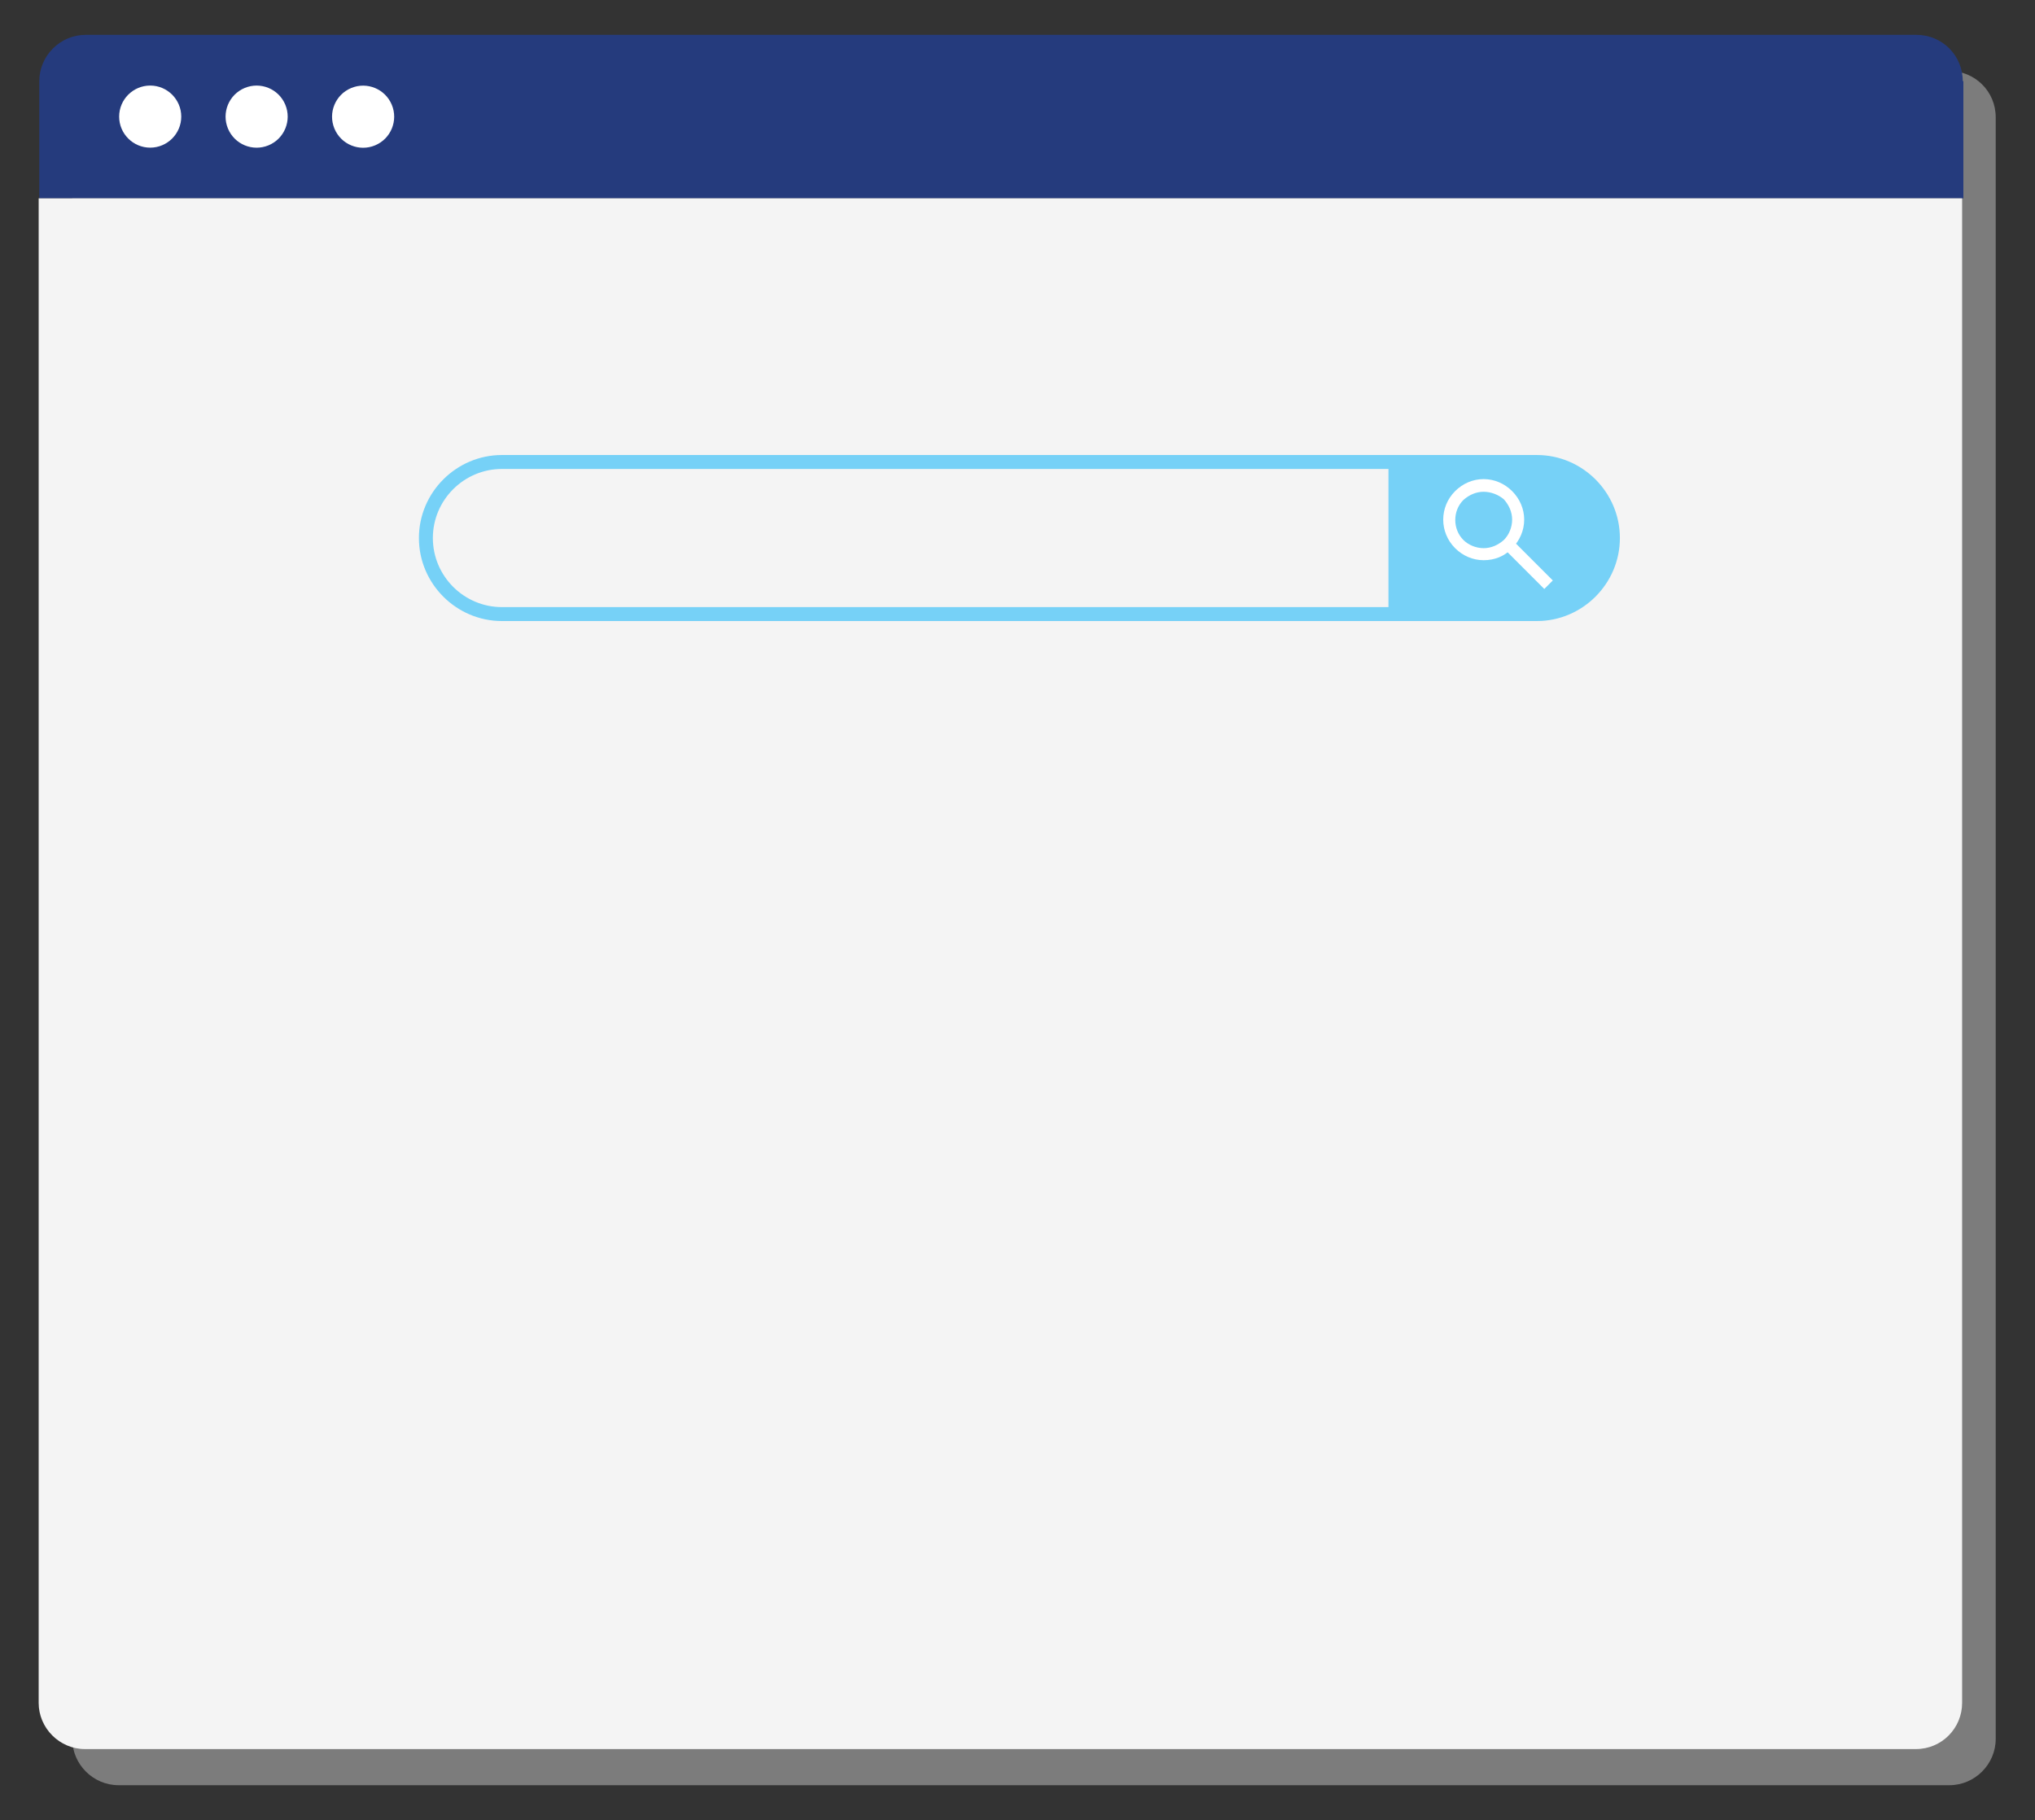
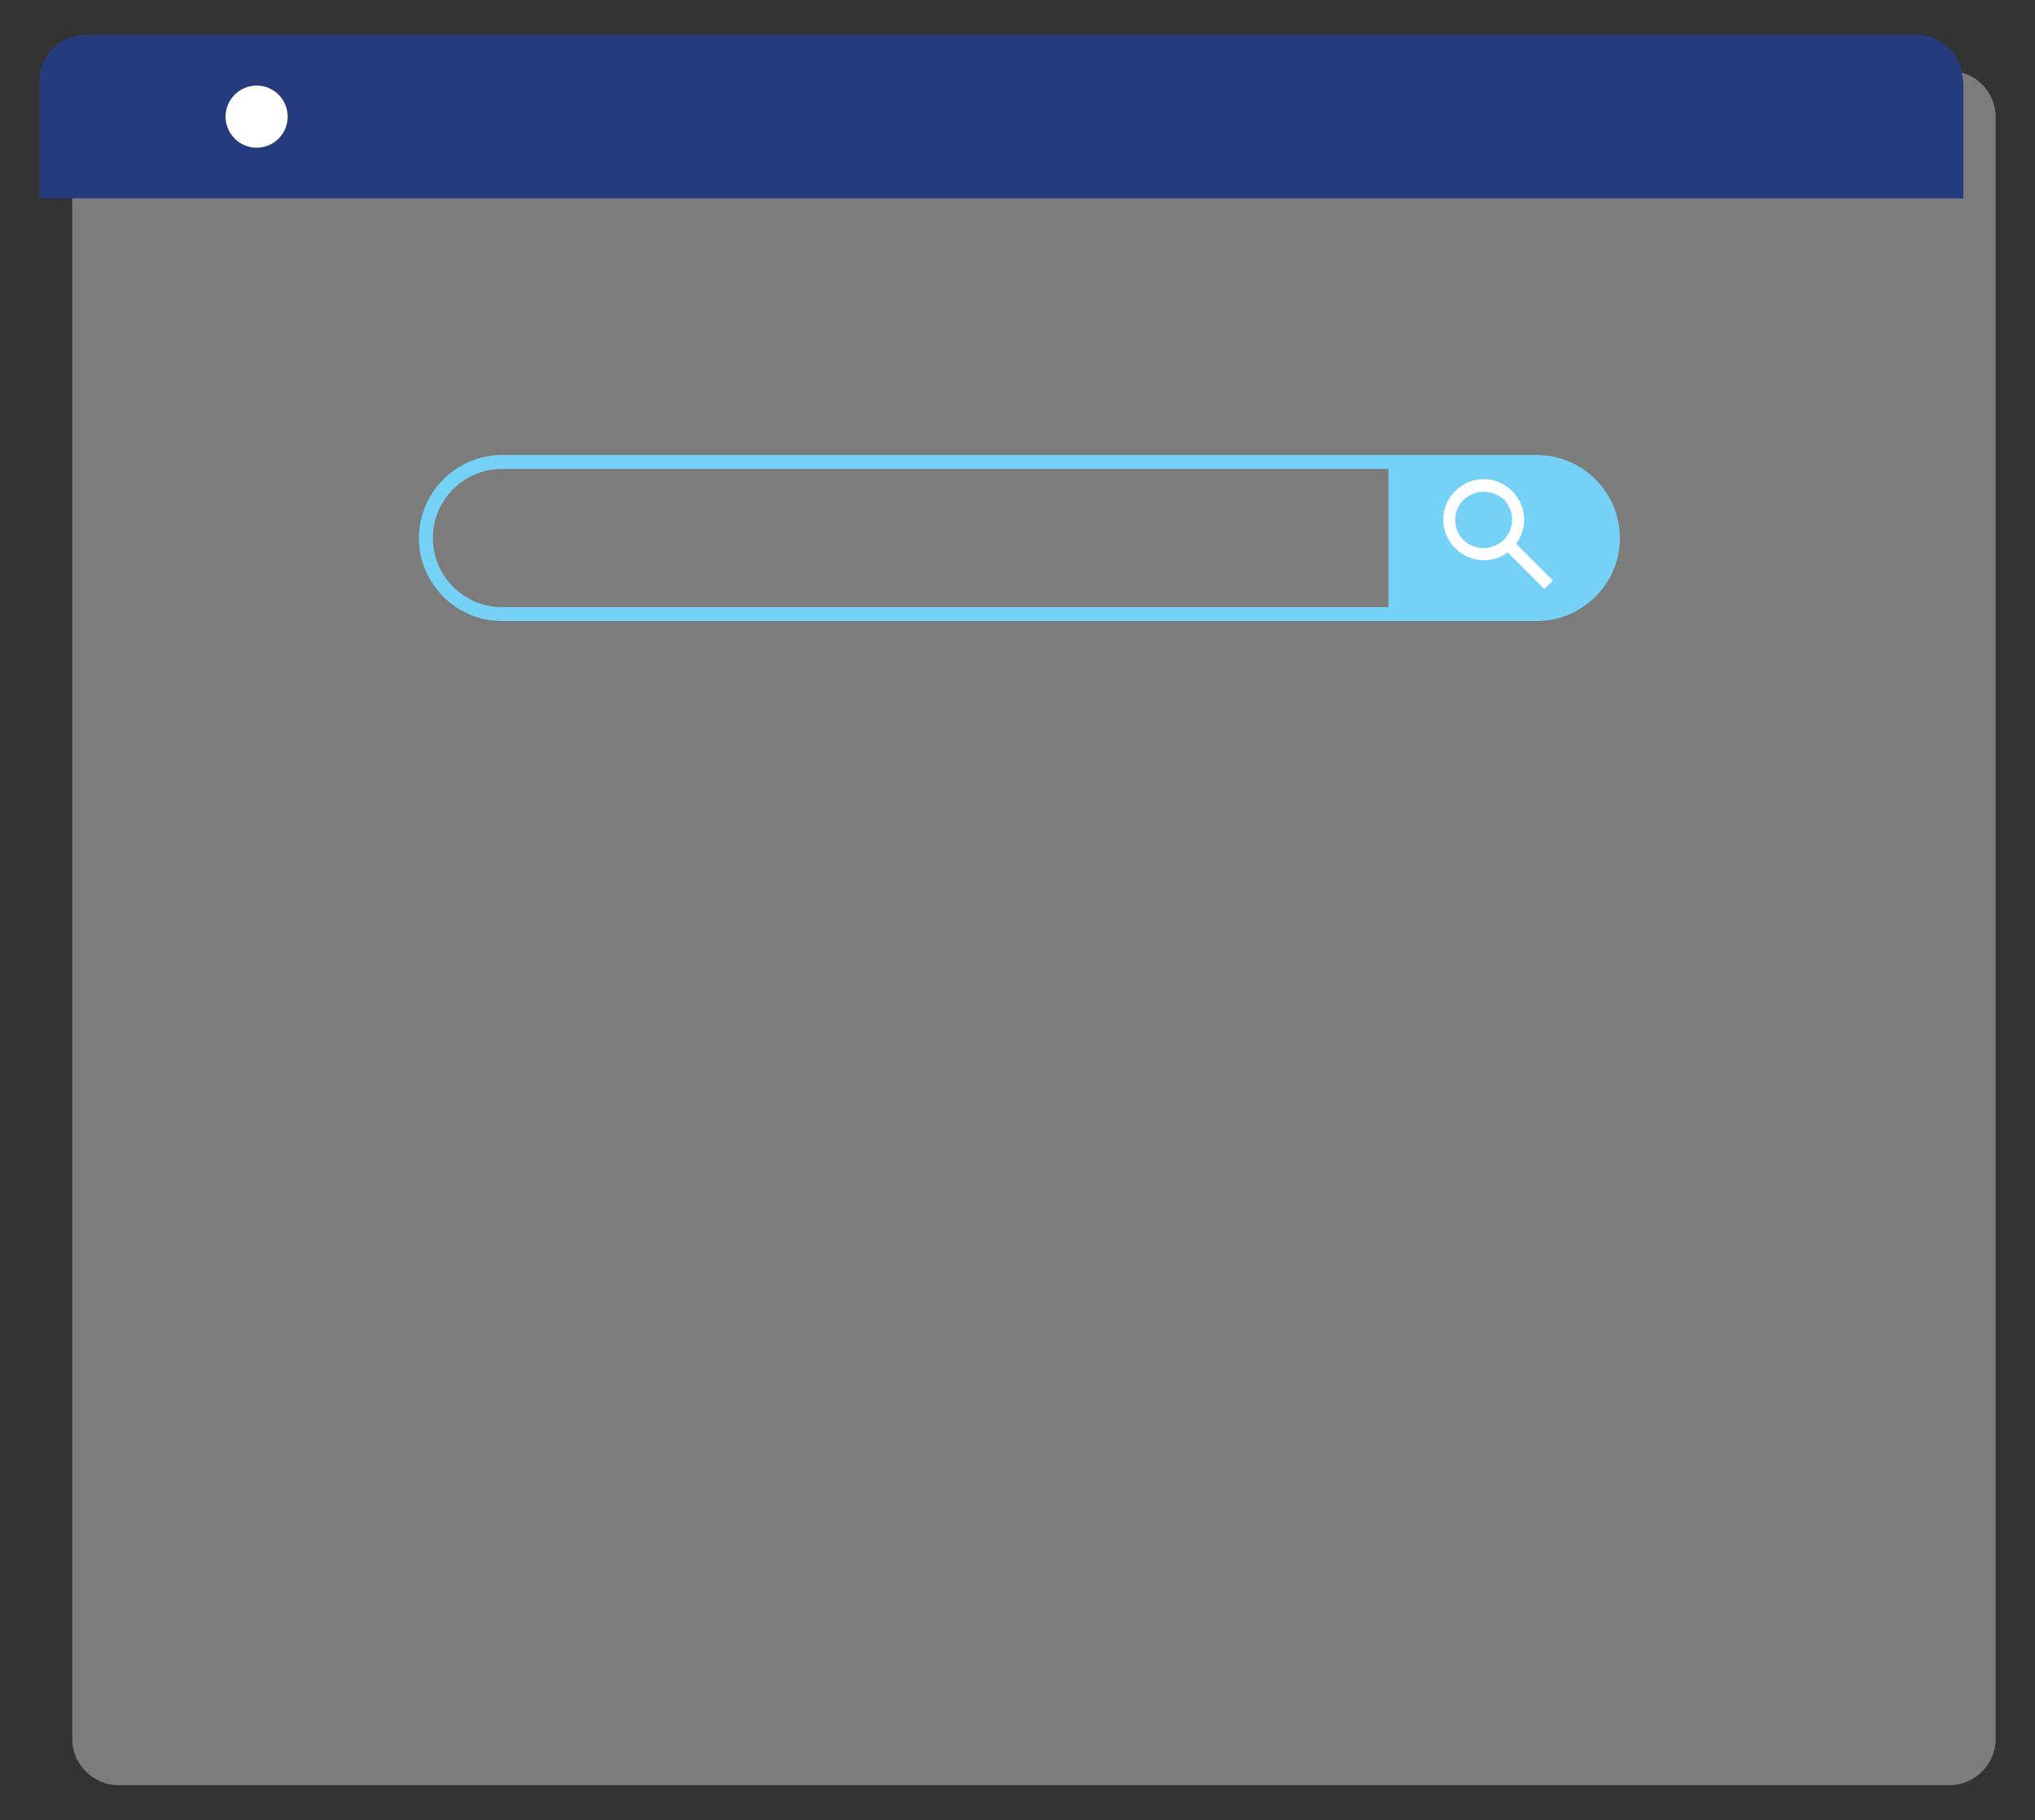
<svg xmlns="http://www.w3.org/2000/svg" id="e5pbmcsgemy1" viewBox="0 0 321.1 287.2" shape-rendering="geometricPrecision" text-rendering="geometricPrecision">
  <rect x="0" y="0" width="321.1" height="287.2" fill="#333333" stroke="none" />
  <style>#e5pbmcsgemy10_ts {animation: e5pbmcsgemy10_ts__ts 4000ms linear infinite normal forwards}@keyframes e5pbmcsgemy10_ts__ts { 0% {transform: translate(237.35px,84.9px) scale(1,1)} 47.5% {transform: translate(237.35px,84.9px) scale(1,1);animation-timing-function: cubic-bezier(0.42,0,0.58,1)} 57.5% {transform: translate(237.35px,84.9px) scale(1.1,1.1);animation-timing-function: cubic-bezier(0.42,0,0.58,1)} 65% {transform: translate(237.35px,84.9px) scale(1,1)} 100% {transform: translate(237.35px,84.9px) scale(1,1)} }#e5pbmcsgemy10 {animation: e5pbmcsgemy10_f_p 4000ms linear infinite normal forwards}@keyframes e5pbmcsgemy10_f_p { 0% {fill: rgb(118,209,247)} 47.5% {fill: rgb(118,209,247);animation-timing-function: cubic-bezier(0.42,0,0.58,1)} 57.5% {fill: rgb(37,59,125);animation-timing-function: cubic-bezier(0.42,0,0.58,1)} 65% {fill: rgb(118,209,247)} 100% {fill: rgb(118,209,247)} }#e5pbmcsgemy15 {animation: e5pbmcsgemy15_c_o 4000ms linear infinite normal forwards}@keyframes e5pbmcsgemy15_c_o { 0% {opacity: 0} 67.5% {opacity: 0} 82.5% {opacity: 1} 100% {opacity: 1} }#e5pbmcsgemy21 {animation: e5pbmcsgemy21_c_o 4000ms linear infinite normal forwards}@keyframes e5pbmcsgemy21_c_o { 0% {opacity: 0} 75% {opacity: 0} 90% {opacity: 1} 100% {opacity: 1} }#e5pbmcsgemy27 {animation: e5pbmcsgemy27_c_o 4000ms linear infinite normal forwards}@keyframes e5pbmcsgemy27_c_o { 0% {opacity: 0} 82.5% {opacity: 0} 97.5% {opacity: 1} 100% {opacity: 1} }#e5pbmcsgemy34 {animation: e5pbmcsgemy34_c_o 4000ms linear infinite normal forwards}@keyframes e5pbmcsgemy34_c_o { 0% {opacity: 0;animation-timing-function: step-start} 2.5% {opacity: 1} 100% {opacity: 1} }#e5pbmcsgemy35 {animation: e5pbmcsgemy35_c_o 4000ms linear infinite normal forwards}@keyframes e5pbmcsgemy35_c_o { 0% {opacity: 0} 2.5% {opacity: 0;animation-timing-function: step-start} 5% {opacity: 1} 100% {opacity: 1} }#e5pbmcsgemy36 {animation: e5pbmcsgemy36_c_o 4000ms linear infinite normal forwards}@keyframes e5pbmcsgemy36_c_o { 0% {opacity: 0} 5% {opacity: 0;animation-timing-function: step-start} 7.5% {opacity: 1} 100% {opacity: 1} }#e5pbmcsgemy37 {animation: e5pbmcsgemy37_c_o 4000ms linear infinite normal forwards}@keyframes e5pbmcsgemy37_c_o { 0% {opacity: 0} 7.5% {opacity: 0;animation-timing-function: step-start} 10% {opacity: 1} 100% {opacity: 1} }#e5pbmcsgemy38 {animation: e5pbmcsgemy38_c_o 4000ms linear infinite normal forwards}@keyframes e5pbmcsgemy38_c_o { 0% {opacity: 0} 12.5% {opacity: 0;animation-timing-function: step-start} 15% {opacity: 1} 100% {opacity: 1} }#e5pbmcsgemy39 {animation: e5pbmcsgemy39_c_o 4000ms linear infinite normal forwards}@keyframes e5pbmcsgemy39_c_o { 0% {opacity: 0} 15% {opacity: 0;animation-timing-function: step-start} 17.5% {opacity: 1} 100% {opacity: 1} }#e5pbmcsgemy40 {animation: e5pbmcsgemy40_c_o 4000ms linear infinite normal forwards}@keyframes e5pbmcsgemy40_c_o { 0% {opacity: 0} 17.5% {opacity: 0;animation-timing-function: step-start} 20% {opacity: 1} 100% {opacity: 1} }#e5pbmcsgemy41 {animation: e5pbmcsgemy41_c_o 4000ms linear infinite normal forwards}@keyframes e5pbmcsgemy41_c_o { 0% {opacity: 0} 20% {opacity: 0;animation-timing-function: step-start} 22.5% {opacity: 1} 100% {opacity: 1} }#e5pbmcsgemy42 {animation: e5pbmcsgemy42_c_o 4000ms linear infinite normal forwards}@keyframes e5pbmcsgemy42_c_o { 0% {opacity: 0} 22.5% {opacity: 0;animation-timing-function: step-start} 25% {opacity: 1} 100% {opacity: 1} }#e5pbmcsgemy43 {animation: e5pbmcsgemy43_c_o 4000ms linear infinite normal forwards}@keyframes e5pbmcsgemy43_c_o { 0% {opacity: 0} 25% {opacity: 0;animation-timing-function: step-start} 27.5% {opacity: 1} 100% {opacity: 1} }#e5pbmcsgemy44 {animation: e5pbmcsgemy44_c_o 4000ms linear infinite normal forwards}@keyframes e5pbmcsgemy44_c_o { 0% {opacity: 0} 27.5% {opacity: 0;animation-timing-function: step-start} 30% {opacity: 1} 100% {opacity: 1} }#e5pbmcsgemy45 {animation: e5pbmcsgemy45_c_o 4000ms linear infinite normal forwards}@keyframes e5pbmcsgemy45_c_o { 0% {opacity: 0} 32.5% {opacity: 0;animation-timing-function: step-start} 35% {opacity: 1} 100% {opacity: 1} }#e5pbmcsgemy46 {animation: e5pbmcsgemy46_c_o 4000ms linear infinite normal forwards}@keyframes e5pbmcsgemy46_c_o { 0% {opacity: 0} 35% {opacity: 0;animation-timing-function: step-start} 37.5% {opacity: 1} 100% {opacity: 1} }#e5pbmcsgemy47 {animation: e5pbmcsgemy47_c_o 4000ms linear infinite normal forwards}@keyframes e5pbmcsgemy47_c_o { 0% {opacity: 0} 37.5% {opacity: 0;animation-timing-function: step-start} 40% {opacity: 1} 100% {opacity: 1} }#e5pbmcsgemy48 {animation: e5pbmcsgemy48_c_o 4000ms linear infinite normal forwards}@keyframes e5pbmcsgemy48_c_o { 0% {opacity: 0} 40% {opacity: 0;animation-timing-function: step-start} 42.5% {opacity: 1} 100% {opacity: 1} }</style>
  <g id="e5pbmcsgemy2">
    <path id="e5pbmcsgemy3" d="M307.6,11.2L18.7,11.2C14.6,11.2,11.4,14.5,11.4,18.5L11.4,37L11.4,274.4C11.4,278.4,14.7,281.7,18.7,281.7L307.6,281.7C311.6,281.7,314.9,278.4,314.9,274.4L314.9,37L314.9,18.5C314.9,14.4,311.6,11.2,307.6,11.2Z" fill="rgb(124,124,124)" stroke="none" stroke-width="1" />
    <path id="e5pbmcsgemy4" d="M309.7,12.8C309.7,8.7,306.4,5.5,302.4,5.5L13.5,5.5C9.5,5.5,6.2,8.8,6.2,12.8L6.2,31.3L309.8,31.3L309.8,12.8Z" fill="rgb(37,59,125)" stroke="none" stroke-width="1" />
-     <path id="e5pbmcsgemy5" d="M6.1,31.3L6.1,268.7C6.1,272.7,9.4,276,13.4,276L302.3,276C306.4,276,309.6,272.7,309.6,268.7L309.6,31.3L6.1,31.3Z" fill="rgb(244,244,244)" stroke="none" stroke-width="1" />
-     <path id="e5pbmcsgemy6" d="M28.6,18.4C28.6,21.1,26.4,23.3,23.7,23.3C21,23.3,18.8,21.1,18.8,18.4C18.8,15.7,21,13.5,23.7,13.5C26.4,13.5,28.6,15.7,28.6,18.4Z" fill="rgb(255,255,255)" stroke="none" stroke-width="1" />
    <ellipse id="e5pbmcsgemy7" rx="4.9" ry="4.9" transform="matrix(0.923 -0.385 0.385 0.923 40.494 18.405)" fill="rgb(255,255,255)" stroke="none" stroke-width="1" />
-     <ellipse id="e5pbmcsgemy8" rx="4.9" ry="4.9" transform="matrix(0.923 -0.385 0.385 0.923 57.296 18.415)" fill="rgb(255,255,255)" stroke="none" stroke-width="1" />
  </g>
  <path id="e5pbmcsgemy9" d="M221.3,98L79.2,98C72,98,66.1,92.1,66.1,84.9C66.1,77.7,72,71.8,79.2,71.8L221.3,71.8L221.3,98ZM79.2,74C73.2,74,68.3,78.9,68.3,84.9C68.3,90.9,73.2,95.8,79.2,95.8L219.1,95.8L219.1,74L79.2,74Z" fill="rgb(118,209,247)" stroke="none" stroke-width="1" />
  <g id="e5pbmcsgemy10_ts" transform="translate(237.35,84.9) scale(1,1)">
    <path id="e5pbmcsgemy10" d="M242.5,71.8L219.1,71.8L219.1,98L242.5,98C249.7,98,255.6,92.1,255.6,84.9C255.6,77.7,249.7,71.8,242.5,71.8Z" transform="translate(-237.35,-84.9)" fill="rgb(118,209,247)" stroke="none" stroke-width="1" />
  </g>
  <g id="e5pbmcsgemy11">
    <path id="e5pbmcsgemy12" d="M234.1,88.4C232.4,88.4,230.8,87.7,229.6,86.5C227.1,84,227.1,80,229.6,77.5C230.8,76.3,232.4,75.6,234.1,75.6C235.8,75.6,237.4,76.3,238.6,77.5C239.8,78.7,240.5,80.3,240.5,82C240.5,83.7,239.8,85.3,238.6,86.5C237.4,87.8,235.8,88.4,234.1,88.4ZM234.1,77.6C232.9,77.6,231.8,78.1,230.9,78.9C229.2,80.6,229.2,83.5,230.9,85.2C231.7,86,232.9,86.5,234.1,86.5C235.3,86.5,236.4,86,237.3,85.2C238.1,84.4,238.6,83.2,238.6,82C238.6,80.8,238.1,79.7,237.3,78.8C236.5,78.1,235.3,77.6,234.1,77.6Z" fill="rgb(255,255,255)" stroke="none" stroke-width="1" />
    <rect id="e5pbmcsgemy13" width="1.9" height="9" rx="0" ry="0" transform="matrix(0.707 -0.707 0.707 0.707 237.311 86.574)" fill="rgb(255,255,255)" stroke="none" stroke-width="1" />
  </g>
  <g id="e5pbmcsgemy14">
    <g id="e5pbmcsgemy15" opacity="0">
      <rect id="e5pbmcsgemy16" width="24" height="24" rx="0" ry="0" transform="matrix(1 0 0 1 66.2 129.65)" fill="rgb(17,39,91)" stroke="none" stroke-width="1" />
      <rect id="e5pbmcsgemy17" width="115.5" height="4.3" rx="0" ry="0" transform="matrix(1 0 0 1 99.7 129.2)" fill="rgb(17,39,91)" stroke="none" stroke-width="1" />
      <rect id="e5pbmcsgemy18" width="150" height="2.1" rx="0" ry="0" transform="matrix(1 0 0 1 99.7 139)" fill="rgb(17,39,91)" stroke="none" stroke-width="1" />
      <rect id="e5pbmcsgemy19" width="150" height="2.1" rx="0" ry="0" transform="matrix(1 0 0 1 99.7 145.1)" fill="rgb(17,39,91)" stroke="none" stroke-width="1" />
      <rect id="e5pbmcsgemy20" width="150" height="2.1" rx="0" ry="0" transform="matrix(1 0 0 1 99.7 151.1)" fill="rgb(17,39,91)" stroke="none" stroke-width="1" />
    </g>
    <g id="e5pbmcsgemy21" opacity="0">
      <rect id="e5pbmcsgemy22" width="24" height="24" rx="0" ry="0" transform="matrix(1 0 0 1 66.2 172)" fill="rgb(124,124,124)" stroke="none" stroke-width="1" />
      <rect id="e5pbmcsgemy23" width="72.3" height="4.3" rx="0" ry="0" transform="matrix(1 0 0 1 99.7 172)" fill="rgb(124,124,124)" stroke="none" stroke-width="1" />
      <rect id="e5pbmcsgemy24" width="150" height="2.1" rx="0" ry="0" transform="matrix(1 0 0 1 99.7 181.9)" fill="rgb(124,124,124)" stroke="none" stroke-width="1" />
      <rect id="e5pbmcsgemy25" width="150" height="2.1" rx="0" ry="0" transform="matrix(1 0 0 1 99.7 187.9)" fill="rgb(124,124,124)" stroke="none" stroke-width="1" />
      <rect id="e5pbmcsgemy26" width="150" height="2.1" rx="0" ry="0" transform="matrix(1 0 0 1 99.7 193.9)" fill="rgb(124,124,124)" stroke="none" stroke-width="1" />
    </g>
    <g id="e5pbmcsgemy27" opacity="0">
-       <rect id="e5pbmcsgemy28" width="24" height="24" rx="0" ry="0" transform="matrix(1 0 0 1 66.2 214.9)" fill="rgb(124,124,124)" stroke="none" stroke-width="1" />
      <rect id="e5pbmcsgemy29" width="97.9" height="4.3" rx="0" ry="0" transform="matrix(1 0 0 1 99.7 214.9)" fill="rgb(124,124,124)" stroke="none" stroke-width="1" />
      <rect id="e5pbmcsgemy30" width="150" height="2.1" rx="0" ry="0" transform="matrix(1 0 0 1 99.7 224.7)" fill="rgb(124,124,124)" stroke="none" stroke-width="1" />
      <rect id="e5pbmcsgemy31" width="150" height="2.1" rx="0" ry="0" transform="matrix(1 0 0 1 99.7 230.8)" fill="rgb(124,124,124)" stroke="none" stroke-width="1" />
      <rect id="e5pbmcsgemy32" width="150" height="2.1" rx="0" ry="0" transform="matrix(1 0 0 1 99.7 236.8)" fill="rgb(124,124,124)" stroke="none" stroke-width="1" />
    </g>
  </g>
  <g id="e5pbmcsgemy33">
    <path id="e5pbmcsgemy34" d="M79.2,81.4L82.4,81.4C83.3,81.4,84,81.6,84.5,82.1C85,82.5,85.3,83.1,85.3,83.8C85.3,84.8,84.7,85.5,83.6,85.8C84.2,85.9,84.7,86.2,85,86.6C85.4,87,85.5,87.5,85.5,88.1C85.5,88.8,85.2,89.4,84.7,89.8C84.2,90.2,83.4,90.5,82.5,90.5L79.1,90.5L79.1,81.4ZM80.4,82.3L80.4,85.3L82.4,85.3C82.9,85.3,83.4,85.2,83.7,84.9C84,84.6,84.2,84.3,84.2,83.8C84.2,83.3,84,83,83.7,82.7C83.4,82.4,83,82.3,82.4,82.3L80.4,82.3ZM80.4,89.5L82.5,89.5C83.1,89.5,83.5,89.4,83.9,89.1C84.2,88.8,84.4,88.4,84.4,87.9C84.4,87.4,84.2,87,83.9,86.7C83.6,86.4,83.1,86.3,82.5,86.3L80.4,86.3L80.4,89.5Z" opacity="0" fill="rgb(124,124,124)" stroke="none" stroke-width="1" />
    <path id="e5pbmcsgemy35" d="M92,81.4L92,82.3L88.4,82.3L88.4,85.4L91.6,85.4L91.6,86.3L88.4,86.3L88.4,89.5L92,89.5L92,90.4L87.2,90.4L87.2,81.3L92,81.3Z" opacity="0" fill="rgb(124,124,124)" stroke="none" stroke-width="1" />
    <path id="e5pbmcsgemy36" d="M94.8,83.8C94.8,84.1,94.9,84.4,95.1,84.6C95.3,84.8,95.5,85,95.8,85.1C96.1,85.2,96.4,85.3,96.8,85.4C97.2,85.5,97.5,85.6,97.9,85.7C98.3,85.8,98.6,85.9,98.9,86.1C99.2,86.3,99.4,86.5,99.6,86.8C99.8,87.1,99.9,87.5,99.9,88C99.9,88.7,99.6,89.3,99.1,89.8C98.6,90.3,97.8,90.6,96.9,90.6C96,90.6,95.2,90.4,94.7,90C94.1,89.6,93.8,89,93.8,88.3L95.1,88.3C95.1,88.7,95.3,89,95.6,89.3C95.9,89.6,96.3,89.7,96.9,89.7C97.5,89.7,97.9,89.6,98.3,89.3C98.6,89,98.8,88.7,98.8,88.3C98.8,87.9,98.7,87.6,98.5,87.4C98.3,87.2,98.1,87,97.8,86.9C97.5,86.8,97.2,86.7,96.8,86.6C96.4,86.5,96.1,86.4,95.7,86.3C95.3,86.2,95,86.1,94.7,85.9C94.4,85.7,94.2,85.5,94,85.2C93.8,84.9,93.7,84.5,93.7,84C93.7,83.2,94,82.6,94.5,82.1C95,81.6,95.8,81.4,96.6,81.4C97.5,81.4,98.2,81.6,98.7,82C99.2,82.4,99.5,83,99.6,83.7L98.3,83.7C98.3,83.3,98.1,83,97.8,82.8C97.5,82.5,97.1,82.4,96.6,82.4C96.1,82.4,95.7,82.5,95.4,82.8C94.9,82.9,94.8,83.3,94.8,83.8Z" opacity="0" fill="rgb(124,124,124)" stroke="none" stroke-width="1" />
    <path id="e5pbmcsgemy37" d="M101.1,82.3L101.1,81.3L107.1,81.3L107.1,82.3L104.7,82.3L104.7,90.4L103.5,90.4L103.5,82.3L101.1,82.3Z" opacity="0" fill="rgb(124,124,124)" stroke="none" stroke-width="1" />
    <path id="e5pbmcsgemy38" d="M115.4,81.4C116.9,81.4,118,81.8,118.9,82.6C119.7,83.4,120.2,84.5,120.2,86C120.2,87.4,119.8,88.5,118.9,89.3C118.1,90.1,116.9,90.5,115.4,90.5L112.5,90.5L112.5,81.4L115.4,81.4ZM113.7,89.5L115.4,89.5C116.5,89.5,117.4,89.2,118,88.6C118.6,88,118.9,87.1,118.9,86C118.9,84.9,118.6,84,118,83.4C117.4,82.8,116.5,82.5,115.4,82.5L113.7,82.5L113.7,89.5Z" opacity="0" fill="rgb(124,124,124)" stroke="none" stroke-width="1" />
    <path id="e5pbmcsgemy39" d="M126.5,81.4L126.5,82.3L122.9,82.3L122.9,85.4L126.1,85.4L126.1,86.3L122.9,86.3L122.9,89.5L126.5,89.5L126.5,90.4L121.7,90.4L121.7,81.3L126.5,81.3Z" opacity="0" fill="rgb(124,124,124)" stroke="none" stroke-width="1" />
    <path id="e5pbmcsgemy40" d="M134.3,81.4L135.5,81.4L135.5,90.5L134.3,90.5L129.5,83.3L129.5,90.5L128.3,90.5L128.3,81.4L129.5,81.4L134.3,88.6L134.3,81.4Z" opacity="0" fill="rgb(124,124,124)" stroke="none" stroke-width="1" />
    <path id="e5pbmcsgemy41" d="M137,82.3L137,81.3L143,81.3L143,82.3L140.6,82.3L140.6,90.4L139.4,90.4L139.4,82.3L137,82.3Z" opacity="0" fill="rgb(124,124,124)" stroke="none" stroke-width="1" />
    <path id="e5pbmcsgemy42" d="M144.6,90.4L144.6,81.3L145.8,81.3L145.8,90.4L144.6,90.4Z" opacity="0" fill="rgb(124,124,124)" stroke="none" stroke-width="1" />
    <path id="e5pbmcsgemy43" d="M148.7,83.8C148.7,84.1,148.8,84.4,149,84.6C149.2,84.8,149.4,85,149.7,85.1C150,85.2,150.3,85.3,150.7,85.4C151.1,85.5,151.4,85.6,151.8,85.7C152.2,85.8,152.5,85.9,152.8,86.1C153.1,86.3,153.3,86.5,153.5,86.8C153.7,87.1,153.8,87.5,153.8,88C153.8,88.7,153.5,89.3,153,89.8C152.5,90.3,151.7,90.6,150.8,90.6C149.9,90.6,149.1,90.4,148.6,90C148,89.6,147.7,89,147.7,88.3L149,88.3C149,88.7,149.2,89,149.5,89.3C149.8,89.6,150.2,89.7,150.8,89.7C151.4,89.7,151.8,89.6,152.2,89.3C152.5,89,152.7,88.7,152.7,88.3C152.7,87.9,152.6,87.6,152.4,87.4C152.2,87.2,152,87,151.7,86.9C151.4,86.8,151.1,86.7,150.7,86.6C150.3,86.5,150,86.4,149.6,86.3C149.2,86.2,148.9,86.1,148.6,85.9C148.3,85.7,148.1,85.5,147.9,85.2C147.7,84.9,147.6,84.5,147.6,84C147.6,83.2,147.9,82.6,148.4,82.1C148.9,81.6,149.7,81.4,150.5,81.4C151.4,81.4,152.1,81.6,152.6,82C153.1,82.4,153.4,83,153.5,83.7L152.2,83.7C152.2,83.3,152,83,151.7,82.8C151.4,82.5,151,82.4,150.5,82.4C150,82.4,149.6,82.5,149.3,82.8C148.8,82.9,148.7,83.3,148.7,83.8Z" opacity="0" fill="rgb(124,124,124)" stroke="none" stroke-width="1" />
    <path id="e5pbmcsgemy44" d="M155,82.3L155,81.3L161,81.3L161,82.3L158.6,82.3L158.6,90.4L157.4,90.4L157.4,82.3L155,82.3Z" opacity="0" fill="rgb(124,124,124)" stroke="none" stroke-width="1" />
    <path id="e5pbmcsgemy45" d="M171.3,81.4L171.3,82.3L167.7,82.3L167.7,85.4L170.9,85.4L170.9,86.3L167.7,86.3L167.7,89.5L171.3,89.5L171.3,90.4L166.5,90.4L166.5,81.3L171.3,81.3Z" opacity="0" fill="rgb(124,124,124)" stroke="none" stroke-width="1" />
    <path id="e5pbmcsgemy46" d="M175.9,90.4L172.4,81.3L173.7,81.3L176.6,89.1L179.5,81.3L180.8,81.3L177.3,90.4L175.9,90.4Z" opacity="0" fill="rgb(124,124,124)" stroke="none" stroke-width="1" />
    <path id="e5pbmcsgemy47" d="M186.8,81.4L186.8,82.3L183.2,82.3L183.2,85.4L186.4,85.4L186.4,86.3L183.2,86.3L183.2,89.5L186.8,89.5L186.8,90.4L182,90.4L182,81.3L186.8,81.3Z" opacity="0" fill="rgb(124,124,124)" stroke="none" stroke-width="1" />
    <path id="e5pbmcsgemy48" d="M189.8,86.7L189.8,90.4L188.6,90.4L188.6,81.3L191.5,81.3C192.5,81.3,193.3,81.5,193.8,82C194.3,82.5,194.6,83.1,194.6,83.8C194.6,84.5,194.4,85.1,194,85.6C193.6,86.1,193,86.4,192.2,86.5L194.7,90.3L193.2,90.3L190.8,86.6L189.8,86.6ZM189.8,82.3L189.8,85.7L191.6,85.7C192.3,85.7,192.7,85.5,193.1,85.2C193.5,84.9,193.6,84.5,193.6,83.9C193.6,82.8,193,82.2,191.7,82.2L189.8,82.2Z" opacity="0" fill="rgb(124,124,124)" stroke="none" stroke-width="1" />
  </g>
</svg>